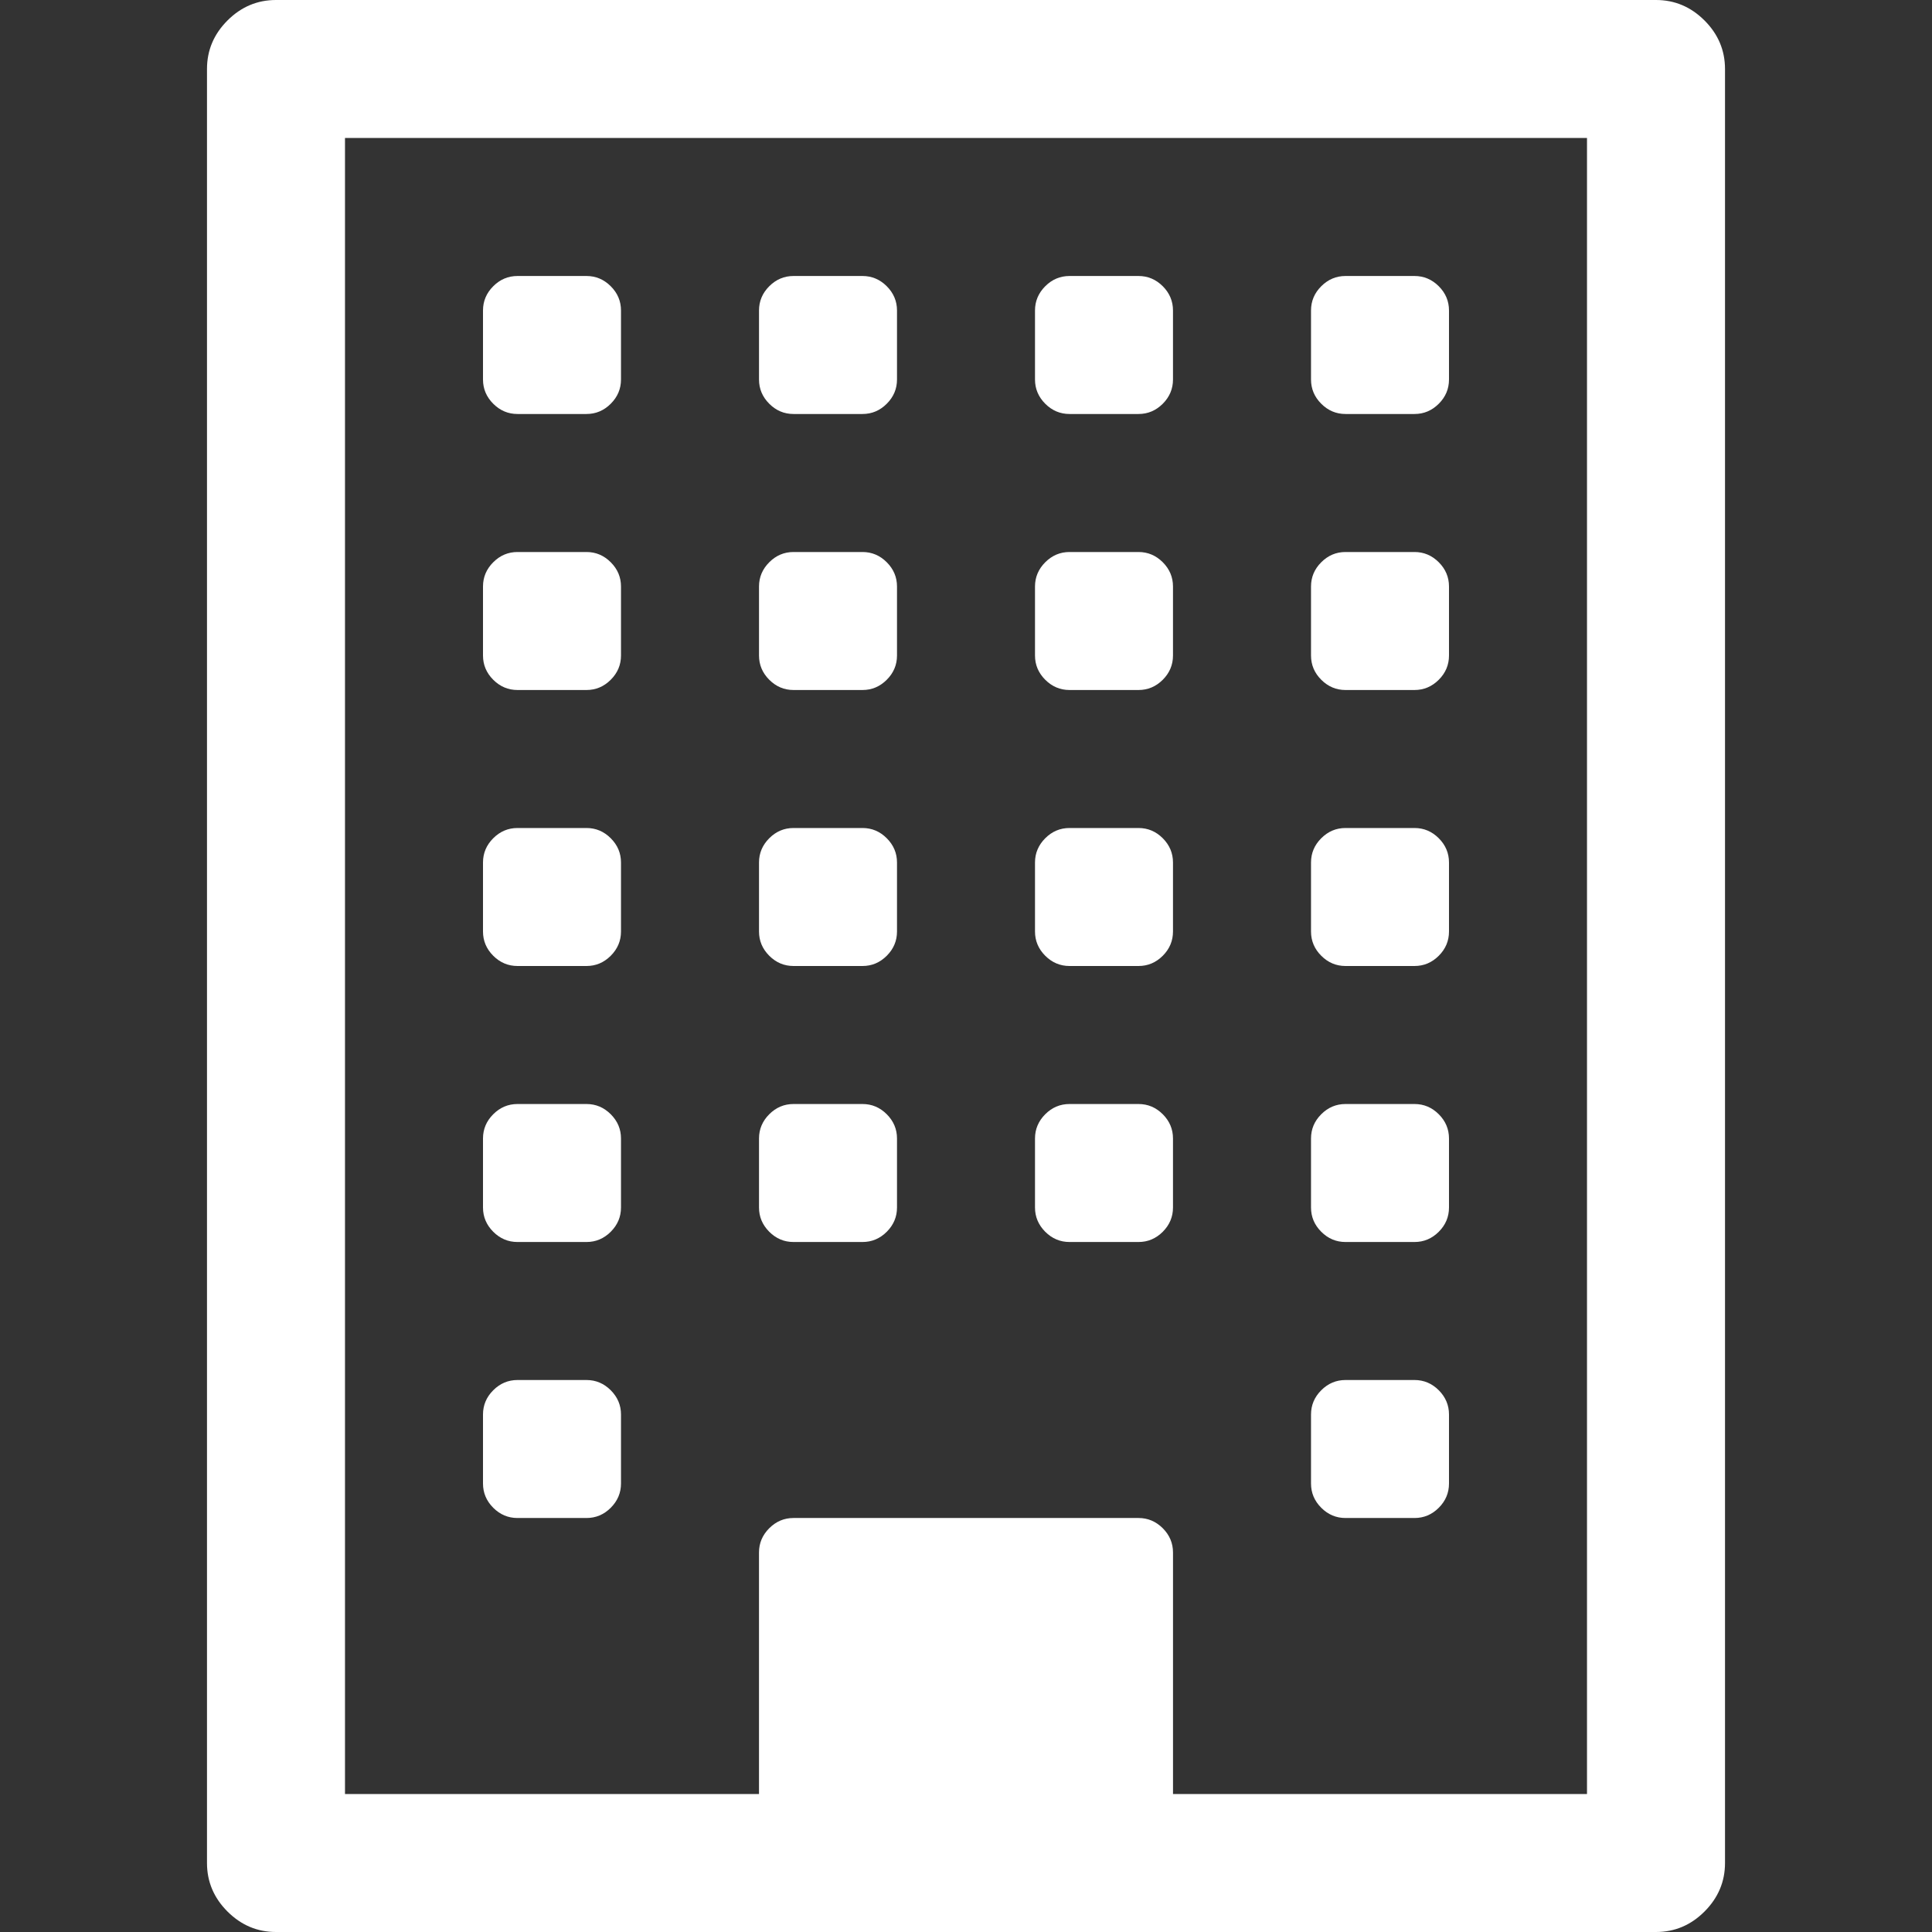
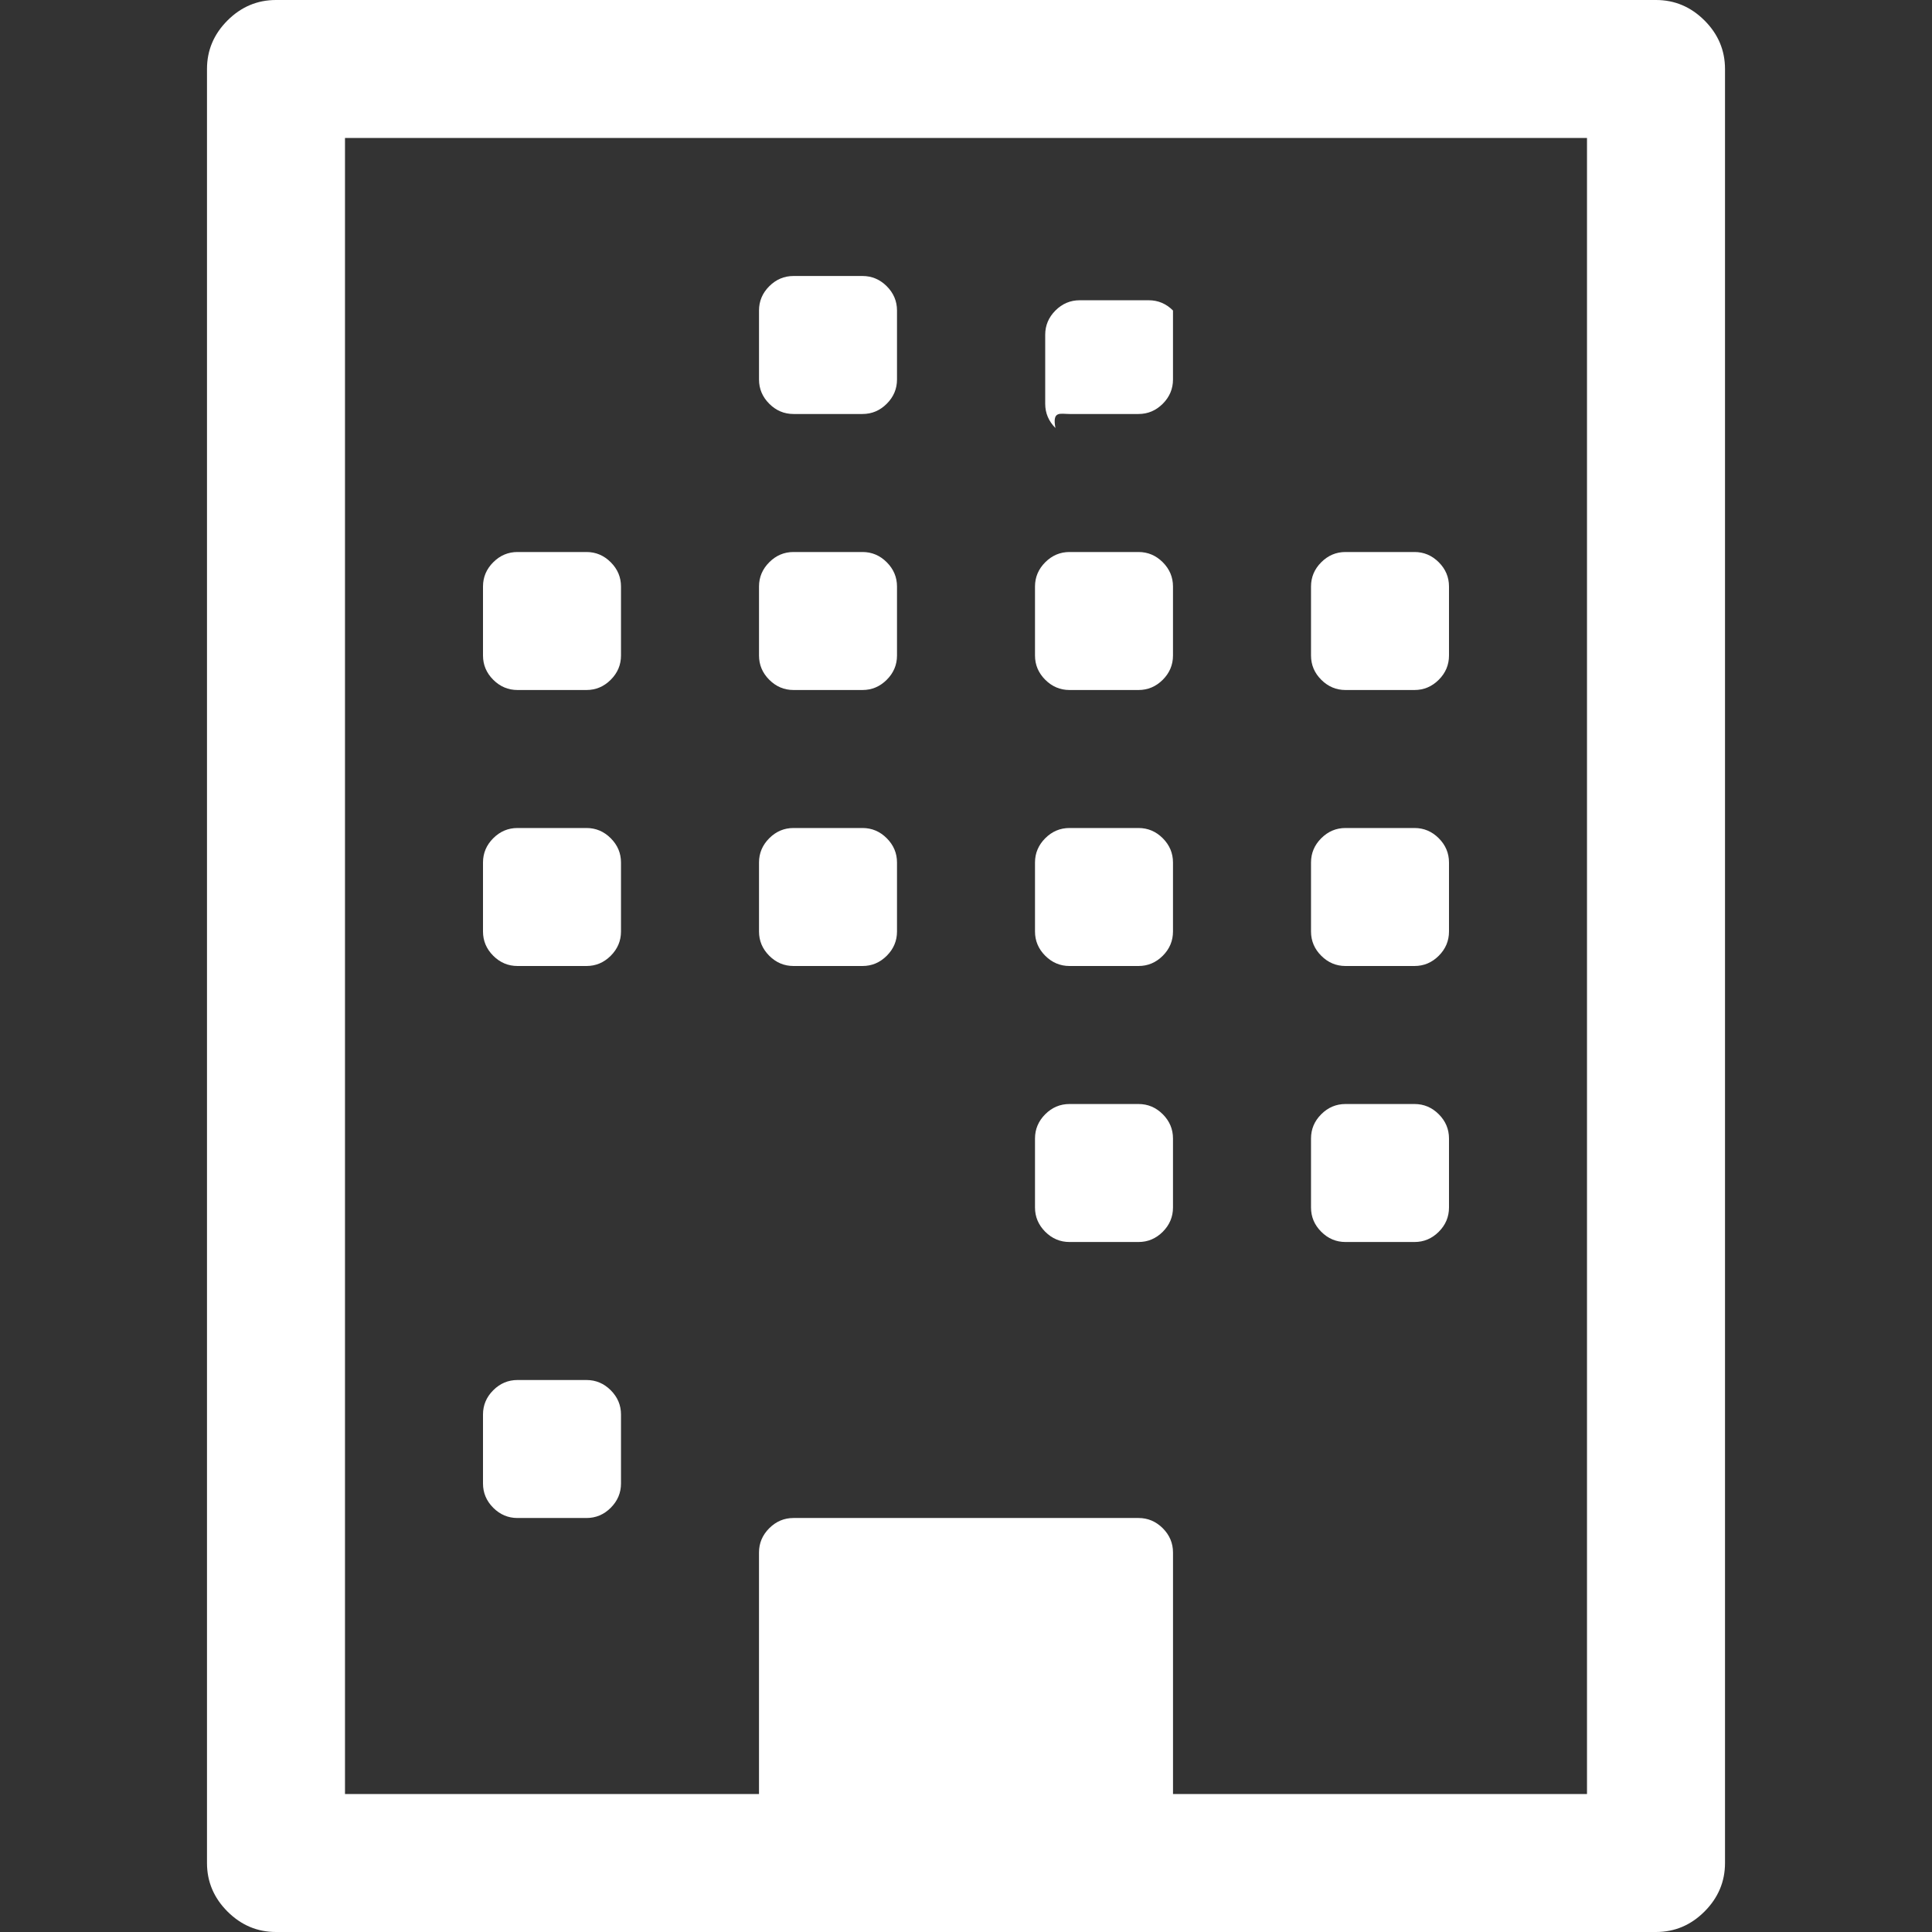
<svg xmlns="http://www.w3.org/2000/svg" version="1.1" id="Capa_1" x="0px" y="0px" width="511.627px" height="511.627px" viewBox="0 0 511.627 511.627" style="enable-background:new 0 0 511.627 511.627;" xml:space="preserve">
  <rect x="0" y="0" width="511.627" height="511.627" fill="#333333" stroke="none" />
  <g>
    <g>
      <path style="fill:#fff;" d="M451.385,5.424C447.768,1.809,443.486,0,438.538,0H73.089c-4.952,0-9.233,1.809-12.85,5.424    c-3.615,3.617-5.424,7.898-5.424,12.847v475.082c0,4.952,1.809,9.233,5.424,12.851c3.621,3.617,7.902,5.424,12.85,5.424h365.449    c4.948,0,9.233-1.807,12.847-5.424c3.61-3.617,5.428-7.898,5.428-12.851V18.271C456.809,13.323,455.002,9.042,451.385,5.424z     M420.264,475.085H310.632v-63.953c0-2.478-0.907-4.62-2.707-6.427c-1.817-1.807-3.949-2.711-6.427-2.711h-91.367    c-2.474,0-4.615,0.904-6.423,2.711c-1.807,1.807-2.712,3.949-2.712,6.427v63.953H91.36V36.542h328.904V475.085L420.264,475.085z" />
      <path style="fill:#fff;" d="M137.042,401.994h18.271c2.474,0,4.616-0.899,6.423-2.71c1.809-1.813,2.714-3.949,2.714-6.427v-18.274    c0-2.471-0.905-4.609-2.714-6.42c-1.807-1.807-3.949-2.71-6.423-2.71h-18.271c-2.474,0-4.615,0.903-6.423,2.71    c-1.809,1.811-2.712,3.949-2.712,6.42v18.274c0,2.478,0.903,4.613,2.712,6.427C132.428,401.091,134.568,401.994,137.042,401.994z" />
-       <path style="fill:#fff;" d="M137.042,328.904h18.271c2.474,0,4.616-0.904,6.423-2.711c1.809-1.813,2.714-3.949,2.714-6.427v-18.274    c0-2.471-0.905-4.616-2.714-6.42c-1.807-1.807-3.949-2.71-6.423-2.71h-18.271c-2.474,0-4.615,0.903-6.423,2.71    c-1.809,1.804-2.712,3.949-2.712,6.42v18.274c0,2.478,0.903,4.613,2.712,6.427C132.428,328,134.568,328.904,137.042,328.904z" />
-       <path style="fill:#fff;" d="M210.135,328.904h18.272c2.473,0,4.615-0.904,6.423-2.711c1.807-1.813,2.712-3.949,2.712-6.427v-18.274    c0-2.471-0.909-4.613-2.712-6.42c-1.809-1.807-3.951-2.71-6.423-2.71h-18.272c-2.474,0-4.615,0.903-6.423,2.71    c-1.807,1.807-2.712,3.949-2.712,6.42v18.274c0,2.478,0.905,4.613,2.712,6.427C205.52,328,207.661,328.904,210.135,328.904z" />
      <path style="fill:#fff;" d="M137.042,255.813h18.271c2.474,0,4.616-0.903,6.423-2.712c1.809-1.809,2.714-3.949,2.714-6.424v-18.271    c0-2.475-0.905-4.617-2.714-6.424c-1.807-1.809-3.949-2.712-6.423-2.712h-18.271c-2.474,0-4.615,0.903-6.423,2.712    c-1.809,1.807-2.712,3.949-2.712,6.424v18.271c0,2.475,0.903,4.615,2.712,6.424S134.568,255.813,137.042,255.813z" />
-       <path style="fill:#fff;" d="M356.311,401.994h18.274c2.478,0,4.616-0.899,6.427-2.71c1.811-1.813,2.707-3.949,2.707-6.427v-18.274    c0-2.471-0.903-4.609-2.707-6.42c-1.811-1.807-3.949-2.71-6.427-2.71h-18.274c-2.471,0-4.613,0.903-6.42,2.71    c-1.811,1.811-2.711,3.949-2.711,6.42v18.274c0,2.478,0.9,4.613,2.711,6.427C351.694,401.091,353.84,401.994,356.311,401.994z" />
      <path style="fill:#fff;" d="M283.224,328.904h18.274c2.478,0,4.613-0.904,6.427-2.711c1.8-1.813,2.703-3.949,2.703-6.427v-18.274    c0-2.471-0.903-4.613-2.703-6.42c-1.813-1.807-3.949-2.71-6.427-2.71h-18.274c-2.471,0-4.62,0.903-6.427,2.71    c-1.801,1.807-2.711,3.949-2.711,6.42v18.274c0,2.478,0.907,4.613,2.711,6.427C278.61,328,280.753,328.904,283.224,328.904z" />
      <path style="fill:#fff;" d="M210.135,255.813h18.272c2.473,0,4.615-0.903,6.423-2.712c1.807-1.809,2.712-3.949,2.712-6.424v-18.271    c0-2.475-0.909-4.613-2.712-6.424c-1.809-1.809-3.951-2.712-6.423-2.712h-18.272c-2.474,0-4.615,0.903-6.423,2.712    c-1.807,1.807-2.712,3.949-2.712,6.424v18.271c0,2.475,0.905,4.615,2.712,6.424C205.52,254.91,207.661,255.813,210.135,255.813z" />
      <path style="fill:#fff;" d="M137.042,182.725h18.271c2.474,0,4.616-0.905,6.423-2.712c1.809-1.809,2.714-3.946,2.714-6.423v-18.271    c0-2.474-0.905-4.62-2.714-6.423c-1.807-1.809-3.949-2.714-6.423-2.714h-18.271c-2.474,0-4.615,0.905-6.423,2.714    c-1.809,1.807-2.712,3.949-2.712,6.423v18.271c0,2.474,0.903,4.615,2.712,6.423C132.428,181.819,134.568,182.725,137.042,182.725z    " />
      <path style="fill:#fff;" d="M356.311,328.904h18.274c2.478,0,4.616-0.904,6.427-2.711c1.811-1.813,2.707-3.949,2.707-6.427v-18.274    c0-2.471-0.903-4.613-2.707-6.42c-1.811-1.807-3.949-2.71-6.427-2.71h-18.274c-2.471,0-4.613,0.903-6.42,2.71    c-1.811,1.804-2.711,3.949-2.711,6.42v18.274c0,2.478,0.9,4.613,2.711,6.427C351.694,328,353.84,328.904,356.311,328.904z" />
      <path style="fill:#fff;" d="M283.224,255.813h18.274c2.478,0,4.613-0.903,6.427-2.712c1.8-1.809,2.703-3.949,2.703-6.424v-18.271    c0-2.475-0.903-4.613-2.703-6.424c-1.813-1.809-3.949-2.712-6.427-2.712h-18.274c-2.471,0-4.62,0.903-6.427,2.712    c-1.801,1.807-2.711,3.949-2.711,6.424v18.271c0,2.475,0.907,4.615,2.711,6.424C278.61,254.91,280.753,255.813,283.224,255.813z" />
      <path style="fill:#fff;" d="M210.135,182.725h18.272c2.473,0,4.615-0.905,6.423-2.712c1.807-1.809,2.712-3.946,2.712-6.423v-18.271    c0-2.474-0.909-4.62-2.712-6.423c-1.809-1.809-3.951-2.714-6.423-2.714h-18.272c-2.474,0-4.615,0.905-6.423,2.714    c-1.807,1.807-2.712,3.949-2.712,6.423v18.271c0,2.474,0.905,4.615,2.712,6.423C205.52,181.819,207.661,182.725,210.135,182.725z" />
-       <path style="fill:#fff;" d="M137.042,109.632h18.271c2.474,0,4.616-0.905,6.423-2.713c1.809-1.807,2.714-3.949,2.714-6.424V82.225    c0-2.475-0.905-4.615-2.714-6.424c-1.807-1.807-3.949-2.712-6.423-2.712h-18.271c-2.474,0-4.615,0.905-6.423,2.712    c-1.809,1.809-2.712,3.949-2.712,6.424v18.271c0,2.475,0.903,4.617,2.712,6.424C132.428,108.728,134.568,109.632,137.042,109.632z    " />
      <path style="fill:#fff;" d="M356.311,255.813h18.274c2.478,0,4.616-0.903,6.427-2.712s2.707-3.949,2.707-6.424v-18.271    c0-2.475-0.903-4.613-2.707-6.424c-1.811-1.809-3.949-2.712-6.427-2.712h-18.274c-2.471,0-4.613,0.903-6.42,2.712    c-1.811,1.807-2.711,3.949-2.711,6.424v18.271c0,2.475,0.9,4.615,2.711,6.424C351.694,254.91,353.84,255.813,356.311,255.813z" />
      <path style="fill:#fff;" d="M283.224,182.725h18.274c2.478,0,4.613-0.905,6.427-2.712c1.8-1.809,2.703-3.946,2.703-6.423v-18.271    c0-2.474-0.903-4.62-2.703-6.423c-1.813-1.809-3.949-2.714-6.427-2.714h-18.274c-2.471,0-4.613,0.905-6.427,2.714    c-1.801,1.807-2.711,3.949-2.711,6.423v18.271c0,2.474,0.907,4.615,2.711,6.423C278.61,181.819,280.753,182.725,283.224,182.725z" />
      <path style="fill:#fff;" d="M210.135,109.632h18.272c2.473,0,4.615-0.905,6.423-2.713c1.807-1.807,2.712-3.949,2.712-6.424V82.225    c0-2.475-0.909-4.615-2.712-6.424c-1.809-1.807-3.951-2.712-6.423-2.712h-18.272c-2.474,0-4.615,0.905-6.423,2.712    c-1.807,1.809-2.712,3.949-2.712,6.424v18.271c0,2.475,0.905,4.617,2.712,6.424C205.52,108.728,207.661,109.632,210.135,109.632z" />
      <path style="fill:#fff;" d="M356.311,182.725h18.274c2.478,0,4.616-0.905,6.427-2.712c1.811-1.809,2.707-3.946,2.707-6.423v-18.271    c0-2.474-0.903-4.62-2.707-6.423c-1.811-1.809-3.949-2.714-6.427-2.714h-18.274c-2.471,0-4.613,0.905-6.42,2.714    c-1.811,1.807-2.711,3.949-2.711,6.423v18.271c0,2.474,0.9,4.615,2.711,6.423C351.694,181.819,353.84,182.725,356.311,182.725z" />
-       <path style="fill:#fff;" d="M283.224,109.632h18.274c2.478,0,4.613-0.905,6.427-2.713c1.8-1.807,2.703-3.949,2.703-6.424V82.225    c0-2.475-0.903-4.615-2.703-6.424c-1.813-1.807-3.949-2.712-6.427-2.712h-18.274c-2.471,0-4.62,0.905-6.427,2.712    c-1.801,1.809-2.711,3.949-2.711,6.424v18.271c0,2.475,0.907,4.617,2.711,6.424C278.61,108.728,280.753,109.632,283.224,109.632z" />
-       <path style="fill:#fff;" d="M356.311,109.632h18.274c2.478,0,4.616-0.905,6.427-2.713c1.811-1.807,2.707-3.949,2.707-6.424V82.225    c0-2.475-0.903-4.615-2.707-6.424c-1.811-1.807-3.949-2.712-6.427-2.712h-18.274c-2.471,0-4.613,0.905-6.42,2.712    c-1.811,1.809-2.711,3.949-2.711,6.424v18.271c0,2.475,0.9,4.617,2.711,6.424C351.694,108.728,353.84,109.632,356.311,109.632z" />
+       <path style="fill:#fff;" d="M283.224,109.632h18.274c2.478,0,4.613-0.905,6.427-2.713c1.8-1.807,2.703-3.949,2.703-6.424V82.225    c-1.813-1.807-3.949-2.712-6.427-2.712h-18.274c-2.471,0-4.62,0.905-6.427,2.712    c-1.801,1.809-2.711,3.949-2.711,6.424v18.271c0,2.475,0.907,4.617,2.711,6.424C278.61,108.728,280.753,109.632,283.224,109.632z" />
    </g>
  </g>
  <g>
</g>
  <g>
</g>
  <g>
</g>
  <g>
</g>
  <g>
</g>
  <g>
</g>
  <g>
</g>
  <g>
</g>
  <g>
</g>
  <g>
</g>
  <g>
</g>
  <g>
</g>
  <g>
</g>
  <g>
</g>
  <g>
</g>
</svg>